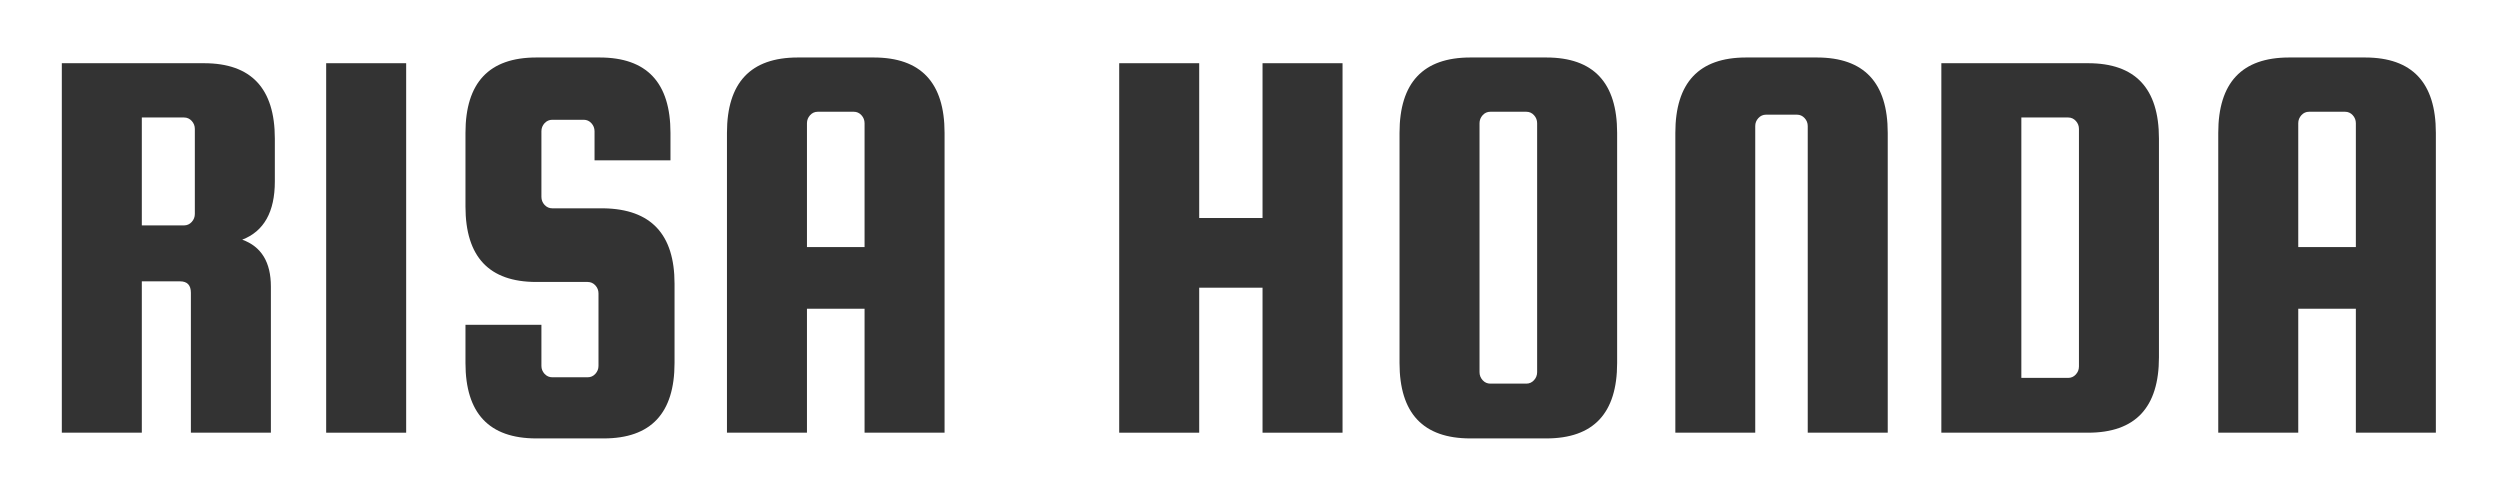
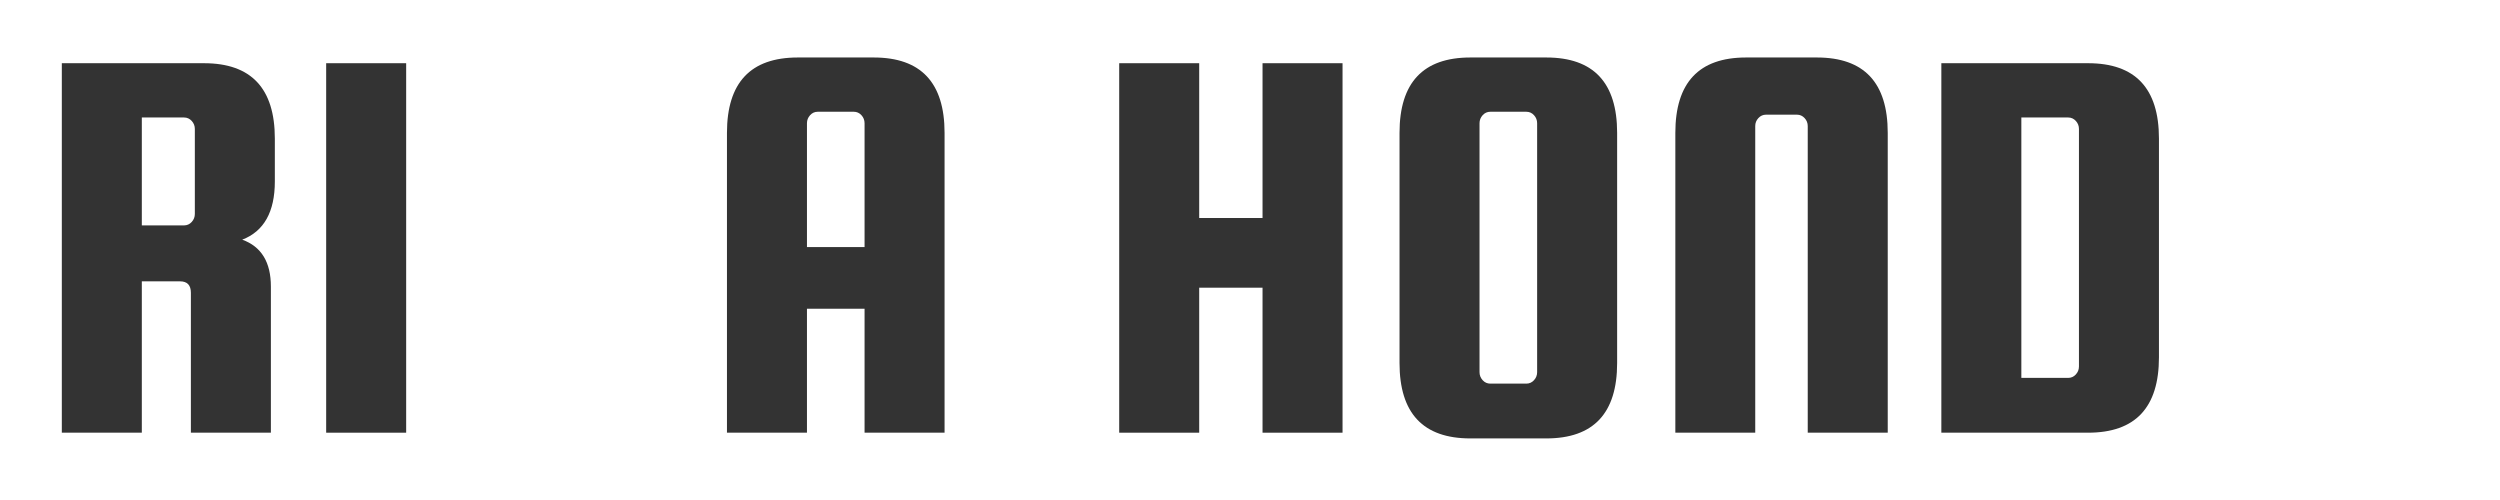
<svg xmlns="http://www.w3.org/2000/svg" width="500" zoomAndPan="magnify" viewBox="0 0 375 75" height="100" preserveAspectRatio="xMidYMid meet" version="1.0">
  <defs>
    <g />
  </defs>
  <g fill="#333333" fill-opacity="1">
    <g transform="translate(4.992, 64.904)">
      <g>
        <path d="M 16.281 -22.703 L 16.281 0 L 4.281 0 L 4.281 -55.422 L 25.609 -55.422 C 32.691 -55.422 36.234 -51.648 36.234 -44.109 L 36.234 -37.688 C 36.234 -33.125 34.602 -30.211 31.344 -28.953 C 34.207 -27.922 35.641 -25.578 35.641 -21.922 L 35.641 0 L 23.641 0 L 23.641 -20.984 C 23.641 -22.129 23.098 -22.703 22.016 -22.703 Z M 16.281 -47.281 L 16.281 -31.094 L 22.609 -31.094 C 23.066 -31.094 23.453 -31.266 23.766 -31.609 C 24.078 -31.953 24.234 -32.352 24.234 -32.812 L 24.234 -45.562 C 24.234 -46.02 24.078 -46.422 23.766 -46.766 C 23.453 -47.109 23.066 -47.281 22.609 -47.281 Z M 16.281 -47.281 " />
      </g>
    </g>
  </g>
  <g fill="#333333" fill-opacity="1">
    <g transform="translate(44.644, 64.904)">
      <g>
        <path d="M 16.281 -55.422 L 16.281 0 L 4.281 0 L 4.281 -55.422 Z M 16.281 -55.422 " />
      </g>
    </g>
  </g>
  <g fill="#333333" fill-opacity="1">
    <g transform="translate(65.54, 64.904)">
      <g>
-         <path d="M 35.031 -40.859 L 23.641 -40.859 L 23.641 -45.219 C 23.641 -45.676 23.484 -46.078 23.172 -46.422 C 22.859 -46.766 22.473 -46.938 22.016 -46.938 L 17.297 -46.938 C 16.848 -46.938 16.461 -46.766 16.141 -46.422 C 15.828 -46.078 15.672 -45.676 15.672 -45.219 L 15.672 -35.375 C 15.672 -34.914 15.828 -34.516 16.141 -34.172 C 16.461 -33.828 16.848 -33.656 17.297 -33.656 L 25.016 -33.656 C 32.098 -33.539 35.641 -29.773 35.641 -22.359 L 35.641 -10.453 C 35.641 -2.91 32.098 0.859 25.016 0.859 L 14.906 0.859 C 7.82 0.859 4.281 -2.91 4.281 -10.453 L 4.281 -16.188 L 15.672 -16.188 L 15.672 -10.016 C 15.672 -9.566 15.828 -9.172 16.141 -8.828 C 16.461 -8.484 16.848 -8.312 17.297 -8.312 L 22.609 -8.312 C 23.066 -8.312 23.453 -8.484 23.766 -8.828 C 24.078 -9.172 24.234 -9.566 24.234 -10.016 L 24.234 -20.906 C 24.234 -21.352 24.078 -21.75 23.766 -22.094 C 23.453 -22.438 23.066 -22.609 22.609 -22.609 L 14.906 -22.609 C 7.82 -22.609 4.281 -26.379 4.281 -33.922 L 4.281 -44.969 C 4.281 -52.508 7.82 -56.281 14.906 -56.281 L 24.406 -56.281 C 31.488 -56.281 35.031 -52.508 35.031 -44.969 Z M 35.031 -40.859 " />
-       </g>
+         </g>
    </g>
  </g>
  <g fill="#333333" fill-opacity="1">
    <g transform="translate(104.763, 64.904)">
      <g>
        <path d="M 26.297 -56.281 C 33.379 -56.281 36.922 -52.508 36.922 -44.969 L 36.922 0 L 24.922 0 L 24.922 -18.594 L 16.281 -18.594 L 16.281 0 L 4.281 0 L 4.281 -44.969 C 4.281 -52.508 7.82 -56.281 14.906 -56.281 Z M 16.281 -27.844 L 24.922 -27.844 L 24.922 -46.422 C 24.922 -46.879 24.766 -47.281 24.453 -47.625 C 24.141 -47.969 23.754 -48.141 23.297 -48.141 L 17.906 -48.141 C 17.445 -48.141 17.062 -47.969 16.75 -47.625 C 16.438 -47.281 16.281 -46.879 16.281 -46.422 Z M 16.281 -27.844 " />
      </g>
    </g>
  </g>
  <g fill="#333333" fill-opacity="1">
    <g transform="translate(146.299, 64.904)">
      <g />
    </g>
  </g>
  <g fill="#333333" fill-opacity="1">
    <g transform="translate(163.599, 64.904)">
      <g>
        <path d="M 16.281 -21.75 L 16.281 0 L 4.281 0 L 4.281 -55.422 L 16.281 -55.422 L 16.281 -32.203 L 25.781 -32.203 L 25.781 -55.422 L 37.781 -55.422 L 37.781 0 L 25.781 0 L 25.781 -21.75 Z M 16.281 -21.75 " />
      </g>
    </g>
  </g>
  <g fill="#333333" fill-opacity="1">
    <g transform="translate(205.648, 64.904)">
      <g>
        <path d="M 36.922 -44.969 L 36.922 -10.453 C 36.922 -2.91 33.379 0.859 26.297 0.859 L 14.906 0.859 C 7.82 0.859 4.281 -2.91 4.281 -10.453 L 4.281 -44.969 C 4.281 -52.508 7.82 -56.281 14.906 -56.281 L 26.297 -56.281 C 33.379 -56.281 36.922 -52.508 36.922 -44.969 Z M 24.922 -9.078 L 24.922 -46.422 C 24.922 -46.879 24.766 -47.281 24.453 -47.625 C 24.141 -47.969 23.754 -48.141 23.297 -48.141 L 17.906 -48.141 C 17.445 -48.141 17.062 -47.969 16.75 -47.625 C 16.438 -47.281 16.281 -46.879 16.281 -46.422 L 16.281 -9.078 C 16.281 -8.617 16.438 -8.219 16.75 -7.875 C 17.062 -7.531 17.445 -7.359 17.906 -7.359 L 23.297 -7.359 C 23.754 -7.359 24.141 -7.531 24.453 -7.875 C 24.766 -8.219 24.922 -8.617 24.922 -9.078 Z M 24.922 -9.078 " />
      </g>
    </g>
  </g>
  <g fill="#333333" fill-opacity="1">
    <g transform="translate(247.098, 64.904)">
      <g>
        <path d="M 36.062 0 L 24.062 0 L 24.062 -46 C 24.062 -46.457 23.906 -46.852 23.594 -47.188 C 23.281 -47.531 22.895 -47.703 22.438 -47.703 L 17.812 -47.703 C 17.352 -47.703 16.969 -47.531 16.656 -47.188 C 16.344 -46.852 16.188 -46.457 16.188 -46 L 16.188 0 L 4.203 0 L 4.203 -44.969 C 4.203 -52.508 7.738 -56.281 14.812 -56.281 L 25.438 -56.281 C 32.52 -56.281 36.062 -52.508 36.062 -44.969 Z M 36.062 0 " />
      </g>
    </g>
  </g>
  <g fill="#333333" fill-opacity="1">
    <g transform="translate(286.921, 64.904)">
      <g>
        <path d="M 26.297 -55.422 C 33.379 -55.422 36.922 -51.648 36.922 -44.109 L 36.922 -11.312 C 36.922 -3.77 33.379 0 26.297 0 L 4.281 0 L 4.281 -55.422 Z M 24.922 -9.938 L 24.922 -45.562 C 24.922 -46.02 24.766 -46.422 24.453 -46.766 C 24.141 -47.109 23.754 -47.281 23.297 -47.281 L 16.281 -47.281 L 16.281 -8.219 L 23.297 -8.219 C 23.754 -8.219 24.141 -8.391 24.453 -8.734 C 24.766 -9.078 24.922 -9.477 24.922 -9.938 Z M 24.922 -9.938 " />
      </g>
    </g>
  </g>
  <g fill="#333333" fill-opacity="1">
    <g transform="translate(328.457, 64.904)">
      <g>
-         <path d="M 26.297 -56.281 C 33.379 -56.281 36.922 -52.508 36.922 -44.969 L 36.922 0 L 24.922 0 L 24.922 -18.594 L 16.281 -18.594 L 16.281 0 L 4.281 0 L 4.281 -44.969 C 4.281 -52.508 7.82 -56.281 14.906 -56.281 Z M 16.281 -27.844 L 24.922 -27.844 L 24.922 -46.422 C 24.922 -46.879 24.766 -47.281 24.453 -47.625 C 24.141 -47.969 23.754 -48.141 23.297 -48.141 L 17.906 -48.141 C 17.445 -48.141 17.062 -47.969 16.75 -47.625 C 16.438 -47.281 16.281 -46.879 16.281 -46.422 Z M 16.281 -27.844 " />
-       </g>
+         </g>
    </g>
  </g>
</svg>